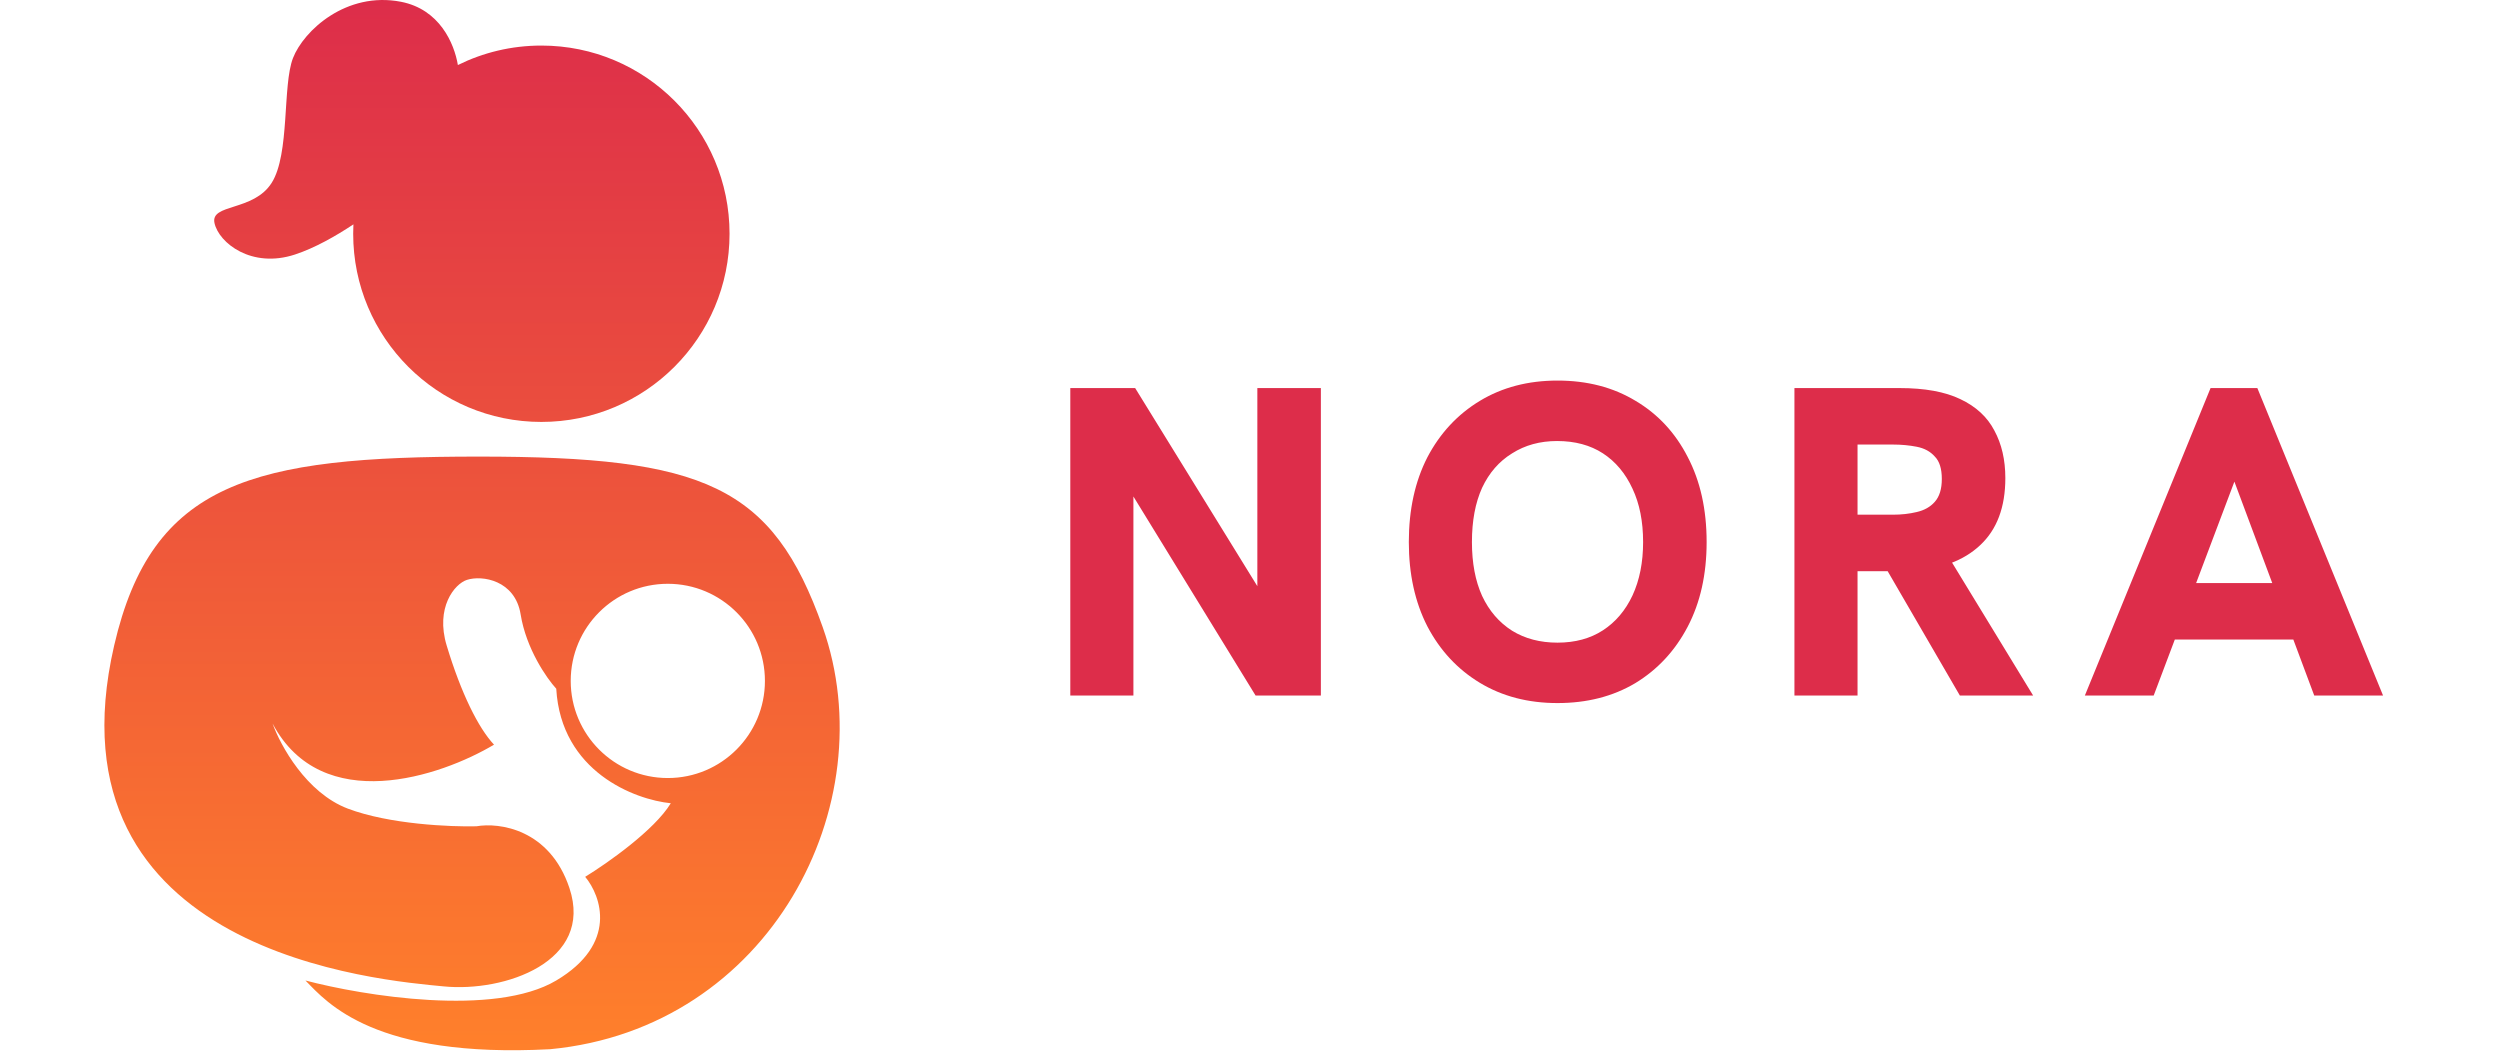
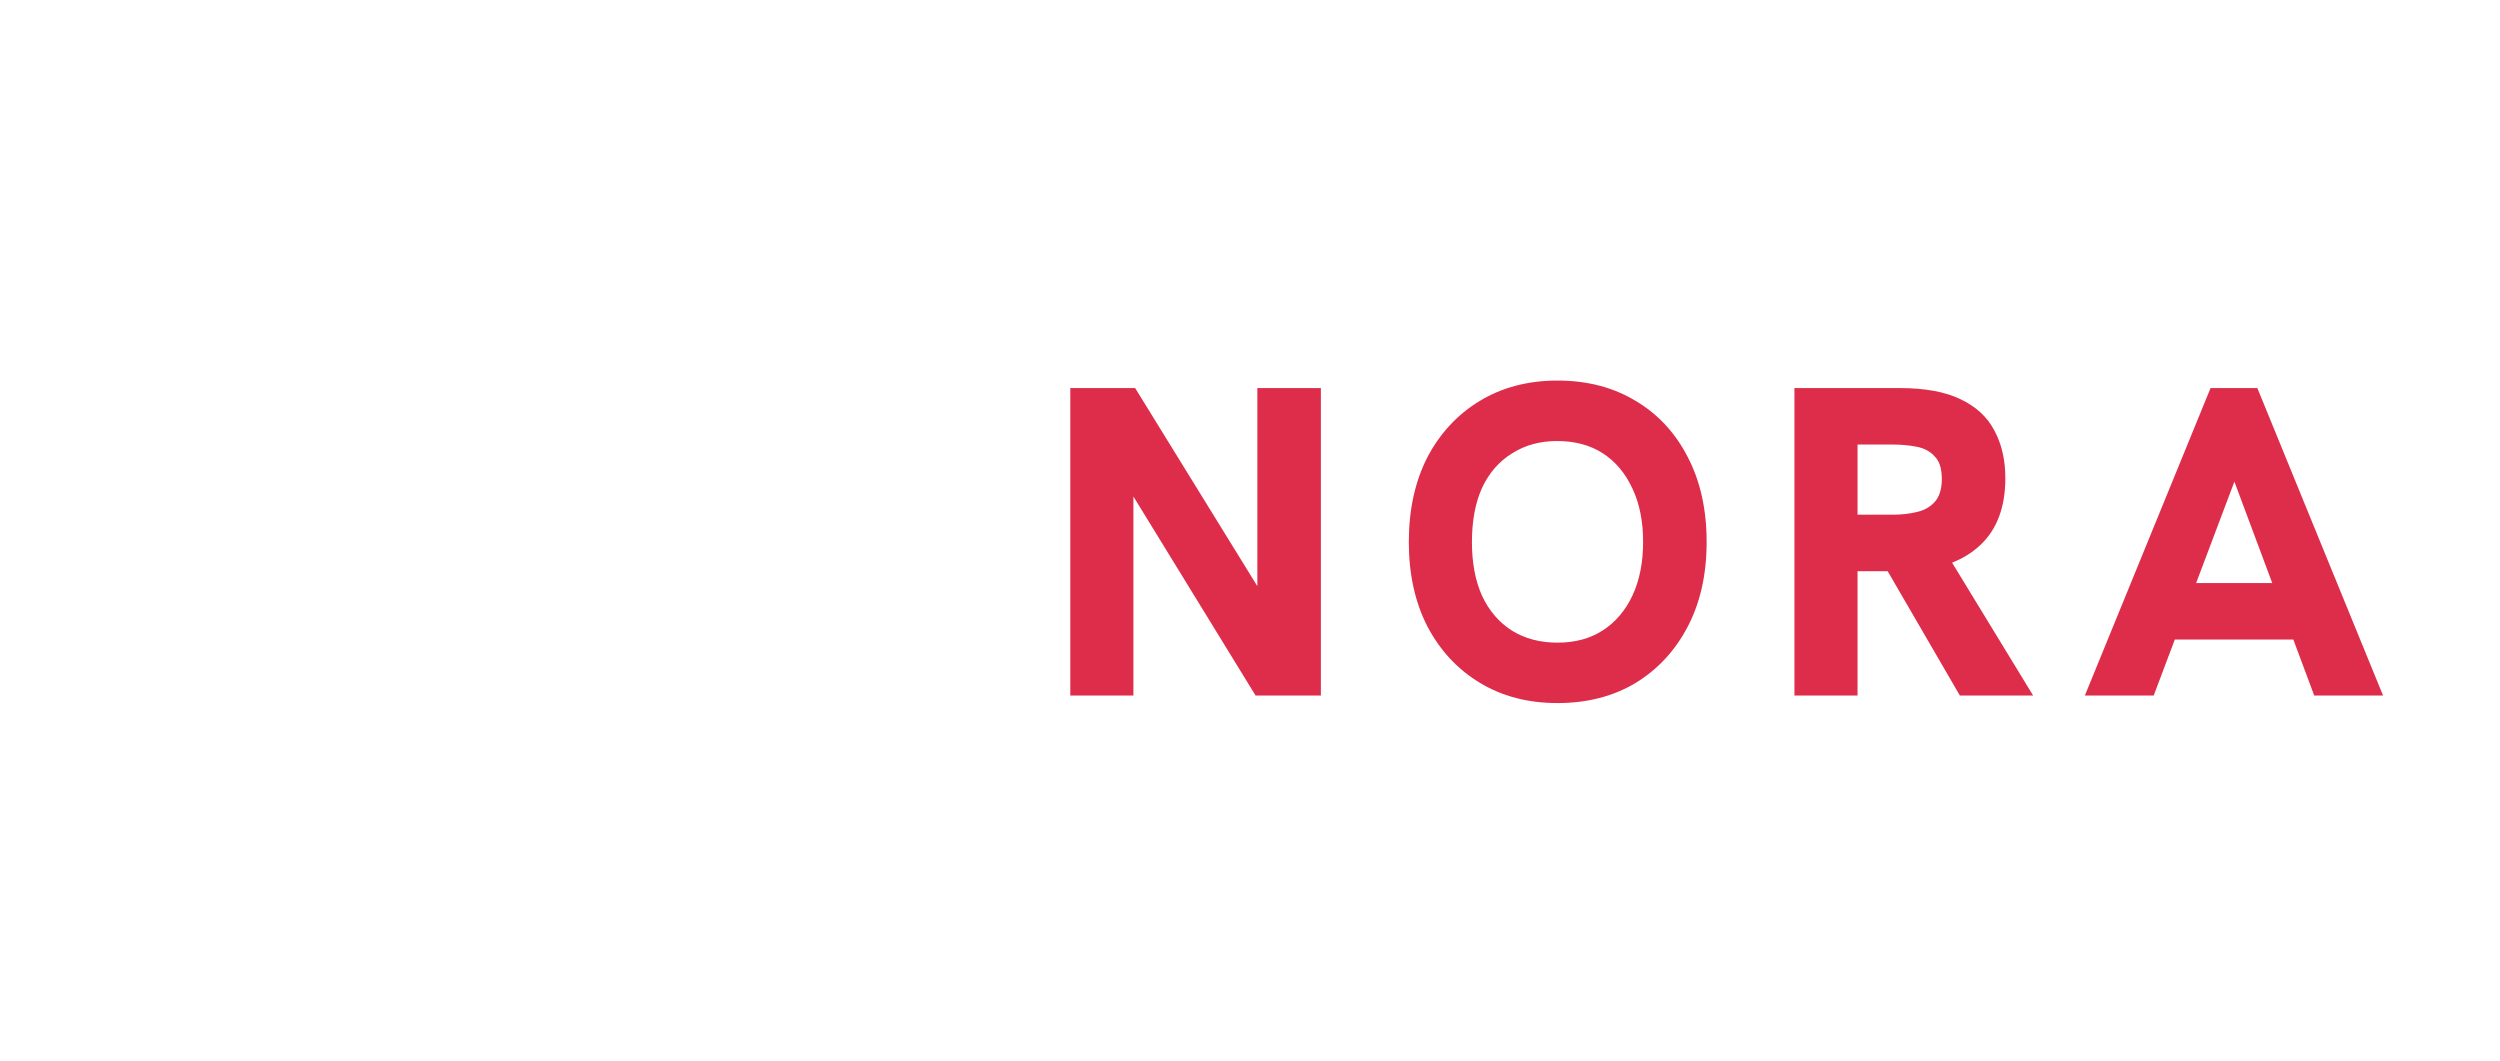
<svg xmlns="http://www.w3.org/2000/svg" width="66" height="28" viewBox="0 0 66 28" fill="none">
-   <path d="M7.735 1.533C8.016 0.81 9.141 -0.234 10.586 0.047C11.603 0.245 11.991 1.14 12.088 1.717C12.752 1.388 13.5 1.203 14.292 1.203C17.036 1.203 19.26 3.427 19.26 6.171C19.26 8.915 17.036 11.139 14.292 11.139C11.548 11.139 9.324 8.915 9.324 6.171C9.324 6.088 9.326 6.005 9.33 5.923C8.874 6.227 8.314 6.546 7.788 6.719C6.642 7.097 5.78 6.413 5.663 5.891C5.546 5.369 6.691 5.589 7.173 4.826C7.655 4.063 7.454 2.256 7.735 1.533Z" fill="url(#paint0_linear_613_620)" />
-   <path fill-rule="evenodd" clip-rule="evenodd" d="M12.638 12.054C18.592 12.054 20.395 12.815 21.72 16.558C23.375 21.238 20.325 27.146 14.526 27.699C9.887 27.945 8.637 26.474 8.064 25.885C9.592 26.288 13.055 26.853 14.685 25.885C16.315 24.917 15.873 23.657 15.449 23.148C16.022 22.797 17.276 21.919 17.709 21.206C16.754 21.11 14.812 20.372 14.685 18.182C14.432 17.906 13.891 17.127 13.745 16.221C13.599 15.314 12.724 15.179 12.326 15.309C11.999 15.416 11.49 16.041 11.792 17.041C12.169 18.291 12.625 19.216 13.042 19.659C11.637 20.497 8.501 21.56 7.196 19.102C7.401 19.677 8.085 20.931 9.181 21.347C10.278 21.763 11.902 21.831 12.577 21.814C13.179 21.708 14.514 21.887 15.033 23.445C15.682 25.392 13.314 26.198 11.717 26.041C10.121 25.885 1.131 25.203 3.014 17.041C4.013 12.711 6.684 12.054 12.638 12.054ZM17.63 15.412C16.214 15.412 15.067 16.56 15.067 17.976C15.067 19.392 16.214 20.54 17.63 20.54C19.046 20.54 20.194 19.392 20.194 17.976C20.194 16.56 19.046 15.412 17.63 15.412Z" fill="url(#paint1_linear_613_620)" />
  <path d="M28.256 18.363V10.245H29.968L33.625 16.174H33.194V10.245H34.871V18.363H33.148L29.502 12.423H29.922V18.363H28.256ZM41.118 18.561C40.342 18.561 39.658 18.383 39.068 18.026C38.478 17.669 38.016 17.172 37.682 16.535C37.356 15.898 37.193 15.157 37.193 14.31C37.193 13.456 37.356 12.711 37.682 12.074C38.016 11.437 38.478 10.94 39.068 10.583C39.658 10.226 40.342 10.047 41.118 10.047C41.903 10.047 42.59 10.226 43.18 10.583C43.77 10.933 44.228 11.426 44.554 12.062C44.888 12.699 45.055 13.448 45.055 14.31C45.055 15.164 44.888 15.91 44.554 16.547C44.22 17.183 43.758 17.68 43.168 18.037C42.578 18.387 41.895 18.561 41.118 18.561ZM41.118 16.966C41.584 16.966 41.984 16.857 42.318 16.64C42.652 16.422 42.912 16.116 43.098 15.72C43.285 15.316 43.378 14.846 43.378 14.31C43.378 13.767 43.285 13.297 43.098 12.901C42.912 12.497 42.652 12.187 42.318 11.969C41.984 11.752 41.58 11.643 41.107 11.643C40.656 11.643 40.26 11.752 39.919 11.969C39.577 12.179 39.313 12.482 39.127 12.878C38.948 13.274 38.859 13.751 38.859 14.31C38.859 14.861 38.948 15.335 39.127 15.731C39.313 16.127 39.577 16.434 39.919 16.651C40.26 16.861 40.66 16.966 41.118 16.966ZM47.373 18.363V10.245H50.145C50.813 10.245 51.349 10.342 51.753 10.537C52.164 10.731 52.463 11.006 52.65 11.364C52.844 11.721 52.941 12.14 52.941 12.621C52.941 13.39 52.719 13.98 52.277 14.392C51.842 14.803 51.225 15.032 50.425 15.079C50.223 15.079 50.025 15.079 49.831 15.079C49.637 15.079 49.478 15.079 49.353 15.079H49.039V18.363H47.373ZM51.741 18.363L49.726 14.893L51.438 14.695L53.675 18.363H51.741ZM49.039 13.588H49.971C50.196 13.588 50.406 13.565 50.6 13.518C50.802 13.472 50.961 13.382 51.077 13.25C51.202 13.111 51.264 12.909 51.264 12.645C51.264 12.373 51.202 12.175 51.077 12.051C50.961 11.919 50.802 11.833 50.6 11.794C50.406 11.756 50.196 11.736 49.971 11.736H49.039V13.588ZM55.04 18.363L58.359 10.245H59.594L62.913 18.363H61.096L58.988 12.715L56.857 18.363H55.04ZM57.323 16.884L57.847 15.393H60.118L60.654 16.884H57.323Z" fill="#DD2D4A" />
  <defs>
    <linearGradient id="paint0_linear_613_620" x1="12.462" y1="0" x2="12.462" y2="27.727" gradientUnits="userSpaceOnUse">
      <stop stop-color="#DD2D4A" />
      <stop offset="1" stop-color="#FF802B" />
    </linearGradient>
    <linearGradient id="paint1_linear_613_620" x1="12.462" y1="0" x2="12.462" y2="27.727" gradientUnits="userSpaceOnUse">
      <stop stop-color="#DD2D4A" />
      <stop offset="1" stop-color="#FF802B" />
    </linearGradient>
  </defs>
</svg>